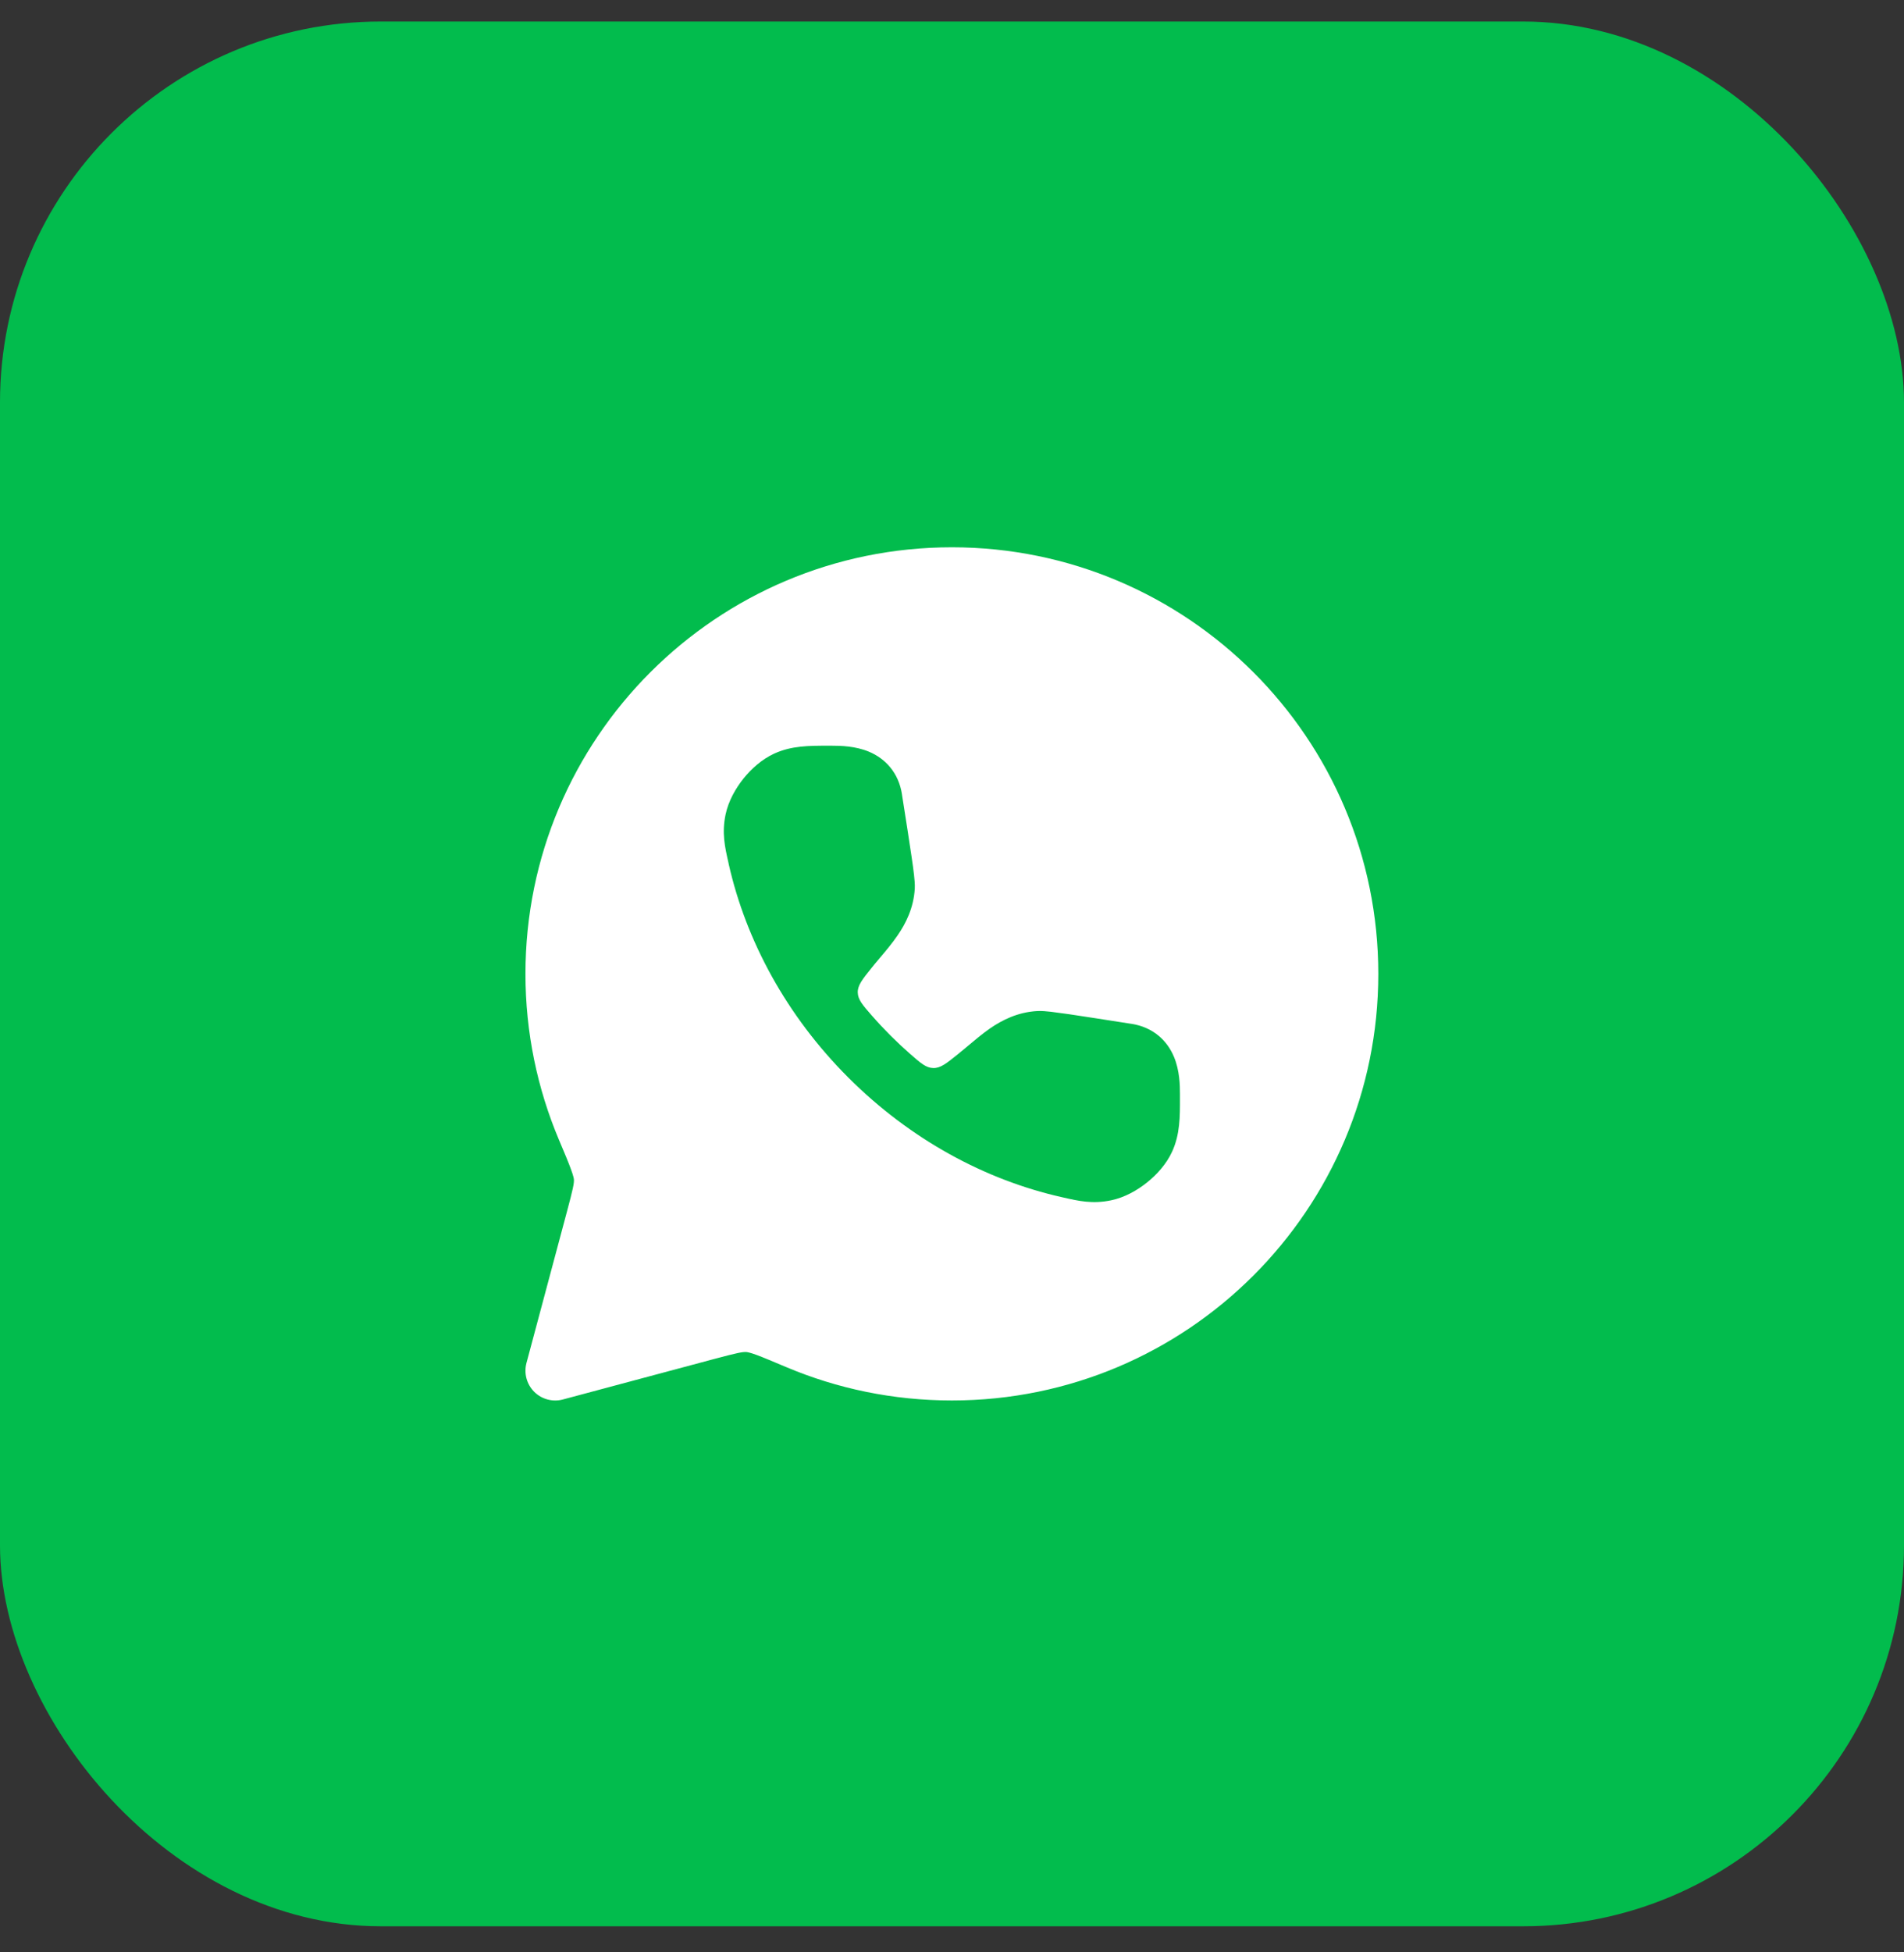
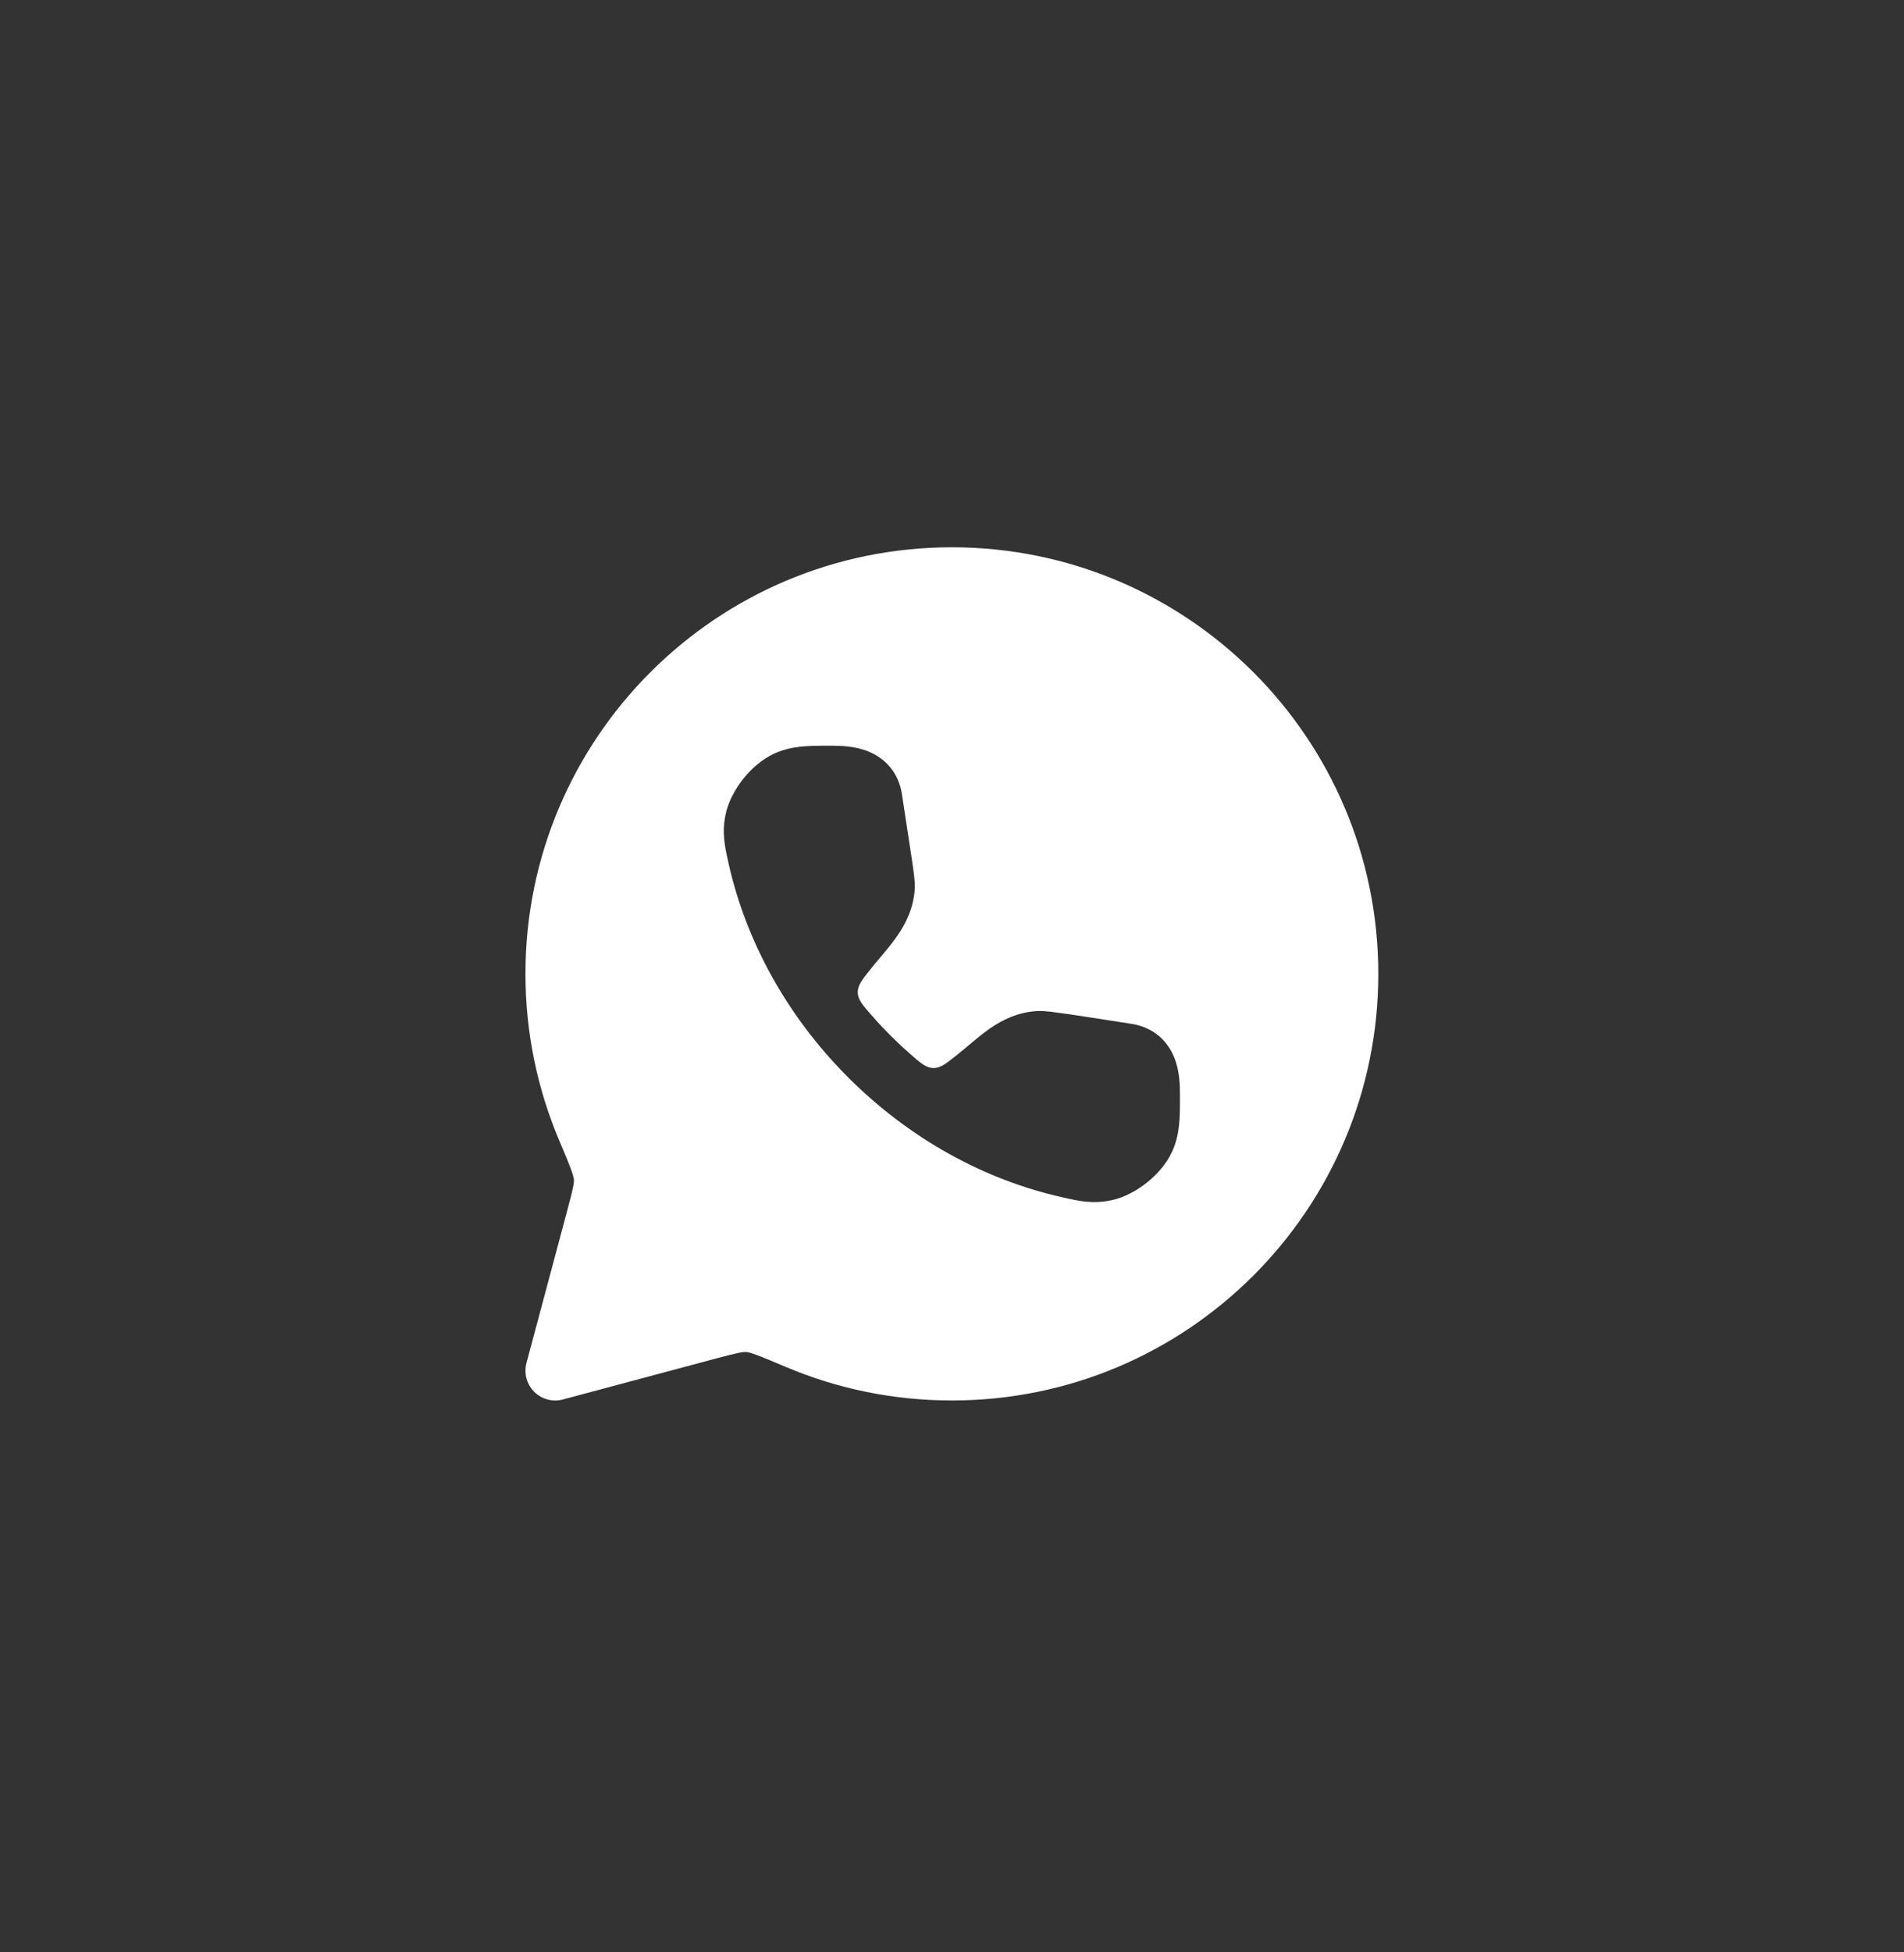
<svg xmlns="http://www.w3.org/2000/svg" width="40" height="41" viewBox="0 0 40 41" fill="none">
  <rect x="0" y="0" width="40" height="41" fill="#333333" stroke="none" />
-   <rect y="0.452" width="40" height="40" rx="8" fill="#02BC4D" />
-   <path d="M19.998 29.41C24.945 29.41 28.956 25.4 28.956 20.452C28.956 15.505 24.945 11.494 19.998 11.493C15.05 11.493 11.039 15.505 11.039 20.452C11.039 21.686 11.29 22.863 11.742 23.935C11.861 24.216 11.941 24.406 11.994 24.552C12.049 24.701 12.056 24.755 12.057 24.769C12.062 24.847 12.042 24.954 11.907 25.458L11.06 28.624C11.003 28.84 11.065 29.07 11.223 29.228C11.38 29.385 11.611 29.447 11.826 29.389L14.991 28.542C15.496 28.407 15.603 28.387 15.682 28.393C15.696 28.394 15.751 28.401 15.898 28.455C16.043 28.509 16.234 28.59 16.515 28.708C17.586 29.161 18.764 29.41 19.998 29.41ZM23.345 25.206C22.956 25.288 22.66 25.221 22.344 25.149L22.3 25.139C20.696 24.777 19.124 23.93 17.821 22.628C16.519 21.326 15.673 19.753 15.31 18.15L15.301 18.106C15.229 17.789 15.162 17.493 15.243 17.105C15.303 16.821 15.453 16.558 15.616 16.354C15.779 16.15 16.003 15.945 16.267 15.825C16.629 15.659 16.998 15.66 17.398 15.66H17.475C17.658 15.66 17.968 15.666 18.254 15.785C18.595 15.928 18.877 16.221 18.949 16.68V16.685C19.038 17.254 19.107 17.687 19.151 17.993C19.174 18.146 19.191 18.274 19.202 18.373C19.211 18.455 19.223 18.568 19.218 18.662C19.194 19.07 19.028 19.395 18.855 19.646C18.746 19.806 18.6 19.98 18.484 20.116C18.439 20.17 18.398 20.218 18.366 20.257L18.314 20.322C18.116 20.567 18.017 20.691 18.02 20.842C18.024 20.994 18.122 21.105 18.316 21.327C18.44 21.469 18.57 21.608 18.705 21.743C18.841 21.879 18.98 22.009 19.121 22.133C19.344 22.328 19.456 22.426 19.607 22.429C19.759 22.432 19.882 22.333 20.128 22.135L20.192 22.082C20.232 22.051 20.279 22.01 20.333 21.965C20.47 21.85 20.644 21.703 20.804 21.593C21.055 21.421 21.379 21.256 21.787 21.232C21.881 21.226 21.994 21.238 22.076 21.247C22.176 21.259 22.303 21.276 22.456 21.298C22.762 21.343 23.195 21.411 23.765 21.5H23.77C24.229 21.572 24.522 21.854 24.664 22.196C24.783 22.481 24.789 22.79 24.789 22.974V23.051C24.79 23.451 24.791 23.82 24.625 24.183C24.505 24.446 24.3 24.67 24.096 24.833C23.892 24.996 23.628 25.147 23.345 25.206Z" fill="white" />
+   <path d="M19.998 29.41C24.945 29.41 28.956 25.4 28.956 20.452C28.956 15.505 24.945 11.494 19.998 11.493C15.05 11.493 11.039 15.505 11.039 20.452C11.039 21.686 11.29 22.863 11.742 23.935C11.861 24.216 11.941 24.406 11.994 24.552C12.049 24.701 12.056 24.755 12.057 24.769C12.062 24.847 12.042 24.954 11.907 25.458L11.06 28.624C11.003 28.84 11.065 29.07 11.223 29.228C11.38 29.385 11.611 29.447 11.826 29.389L14.991 28.542C15.496 28.407 15.603 28.387 15.682 28.393C15.696 28.394 15.751 28.401 15.898 28.455C16.043 28.509 16.234 28.59 16.515 28.708C17.586 29.161 18.764 29.41 19.998 29.41ZM23.345 25.206C22.956 25.288 22.66 25.221 22.344 25.149L22.3 25.139C20.696 24.777 19.124 23.93 17.821 22.628C16.519 21.326 15.673 19.753 15.31 18.15L15.301 18.106C15.229 17.789 15.162 17.493 15.243 17.105C15.303 16.821 15.453 16.558 15.616 16.354C15.779 16.15 16.003 15.945 16.267 15.825C16.629 15.659 16.998 15.66 17.398 15.66H17.475C17.658 15.66 17.968 15.666 18.254 15.785C18.595 15.928 18.877 16.221 18.949 16.68V16.685C19.174 18.146 19.191 18.274 19.202 18.373C19.211 18.455 19.223 18.568 19.218 18.662C19.194 19.07 19.028 19.395 18.855 19.646C18.746 19.806 18.6 19.98 18.484 20.116C18.439 20.17 18.398 20.218 18.366 20.257L18.314 20.322C18.116 20.567 18.017 20.691 18.02 20.842C18.024 20.994 18.122 21.105 18.316 21.327C18.44 21.469 18.57 21.608 18.705 21.743C18.841 21.879 18.98 22.009 19.121 22.133C19.344 22.328 19.456 22.426 19.607 22.429C19.759 22.432 19.882 22.333 20.128 22.135L20.192 22.082C20.232 22.051 20.279 22.01 20.333 21.965C20.47 21.85 20.644 21.703 20.804 21.593C21.055 21.421 21.379 21.256 21.787 21.232C21.881 21.226 21.994 21.238 22.076 21.247C22.176 21.259 22.303 21.276 22.456 21.298C22.762 21.343 23.195 21.411 23.765 21.5H23.77C24.229 21.572 24.522 21.854 24.664 22.196C24.783 22.481 24.789 22.79 24.789 22.974V23.051C24.79 23.451 24.791 23.82 24.625 24.183C24.505 24.446 24.3 24.67 24.096 24.833C23.892 24.996 23.628 25.147 23.345 25.206Z" fill="white" />
</svg>